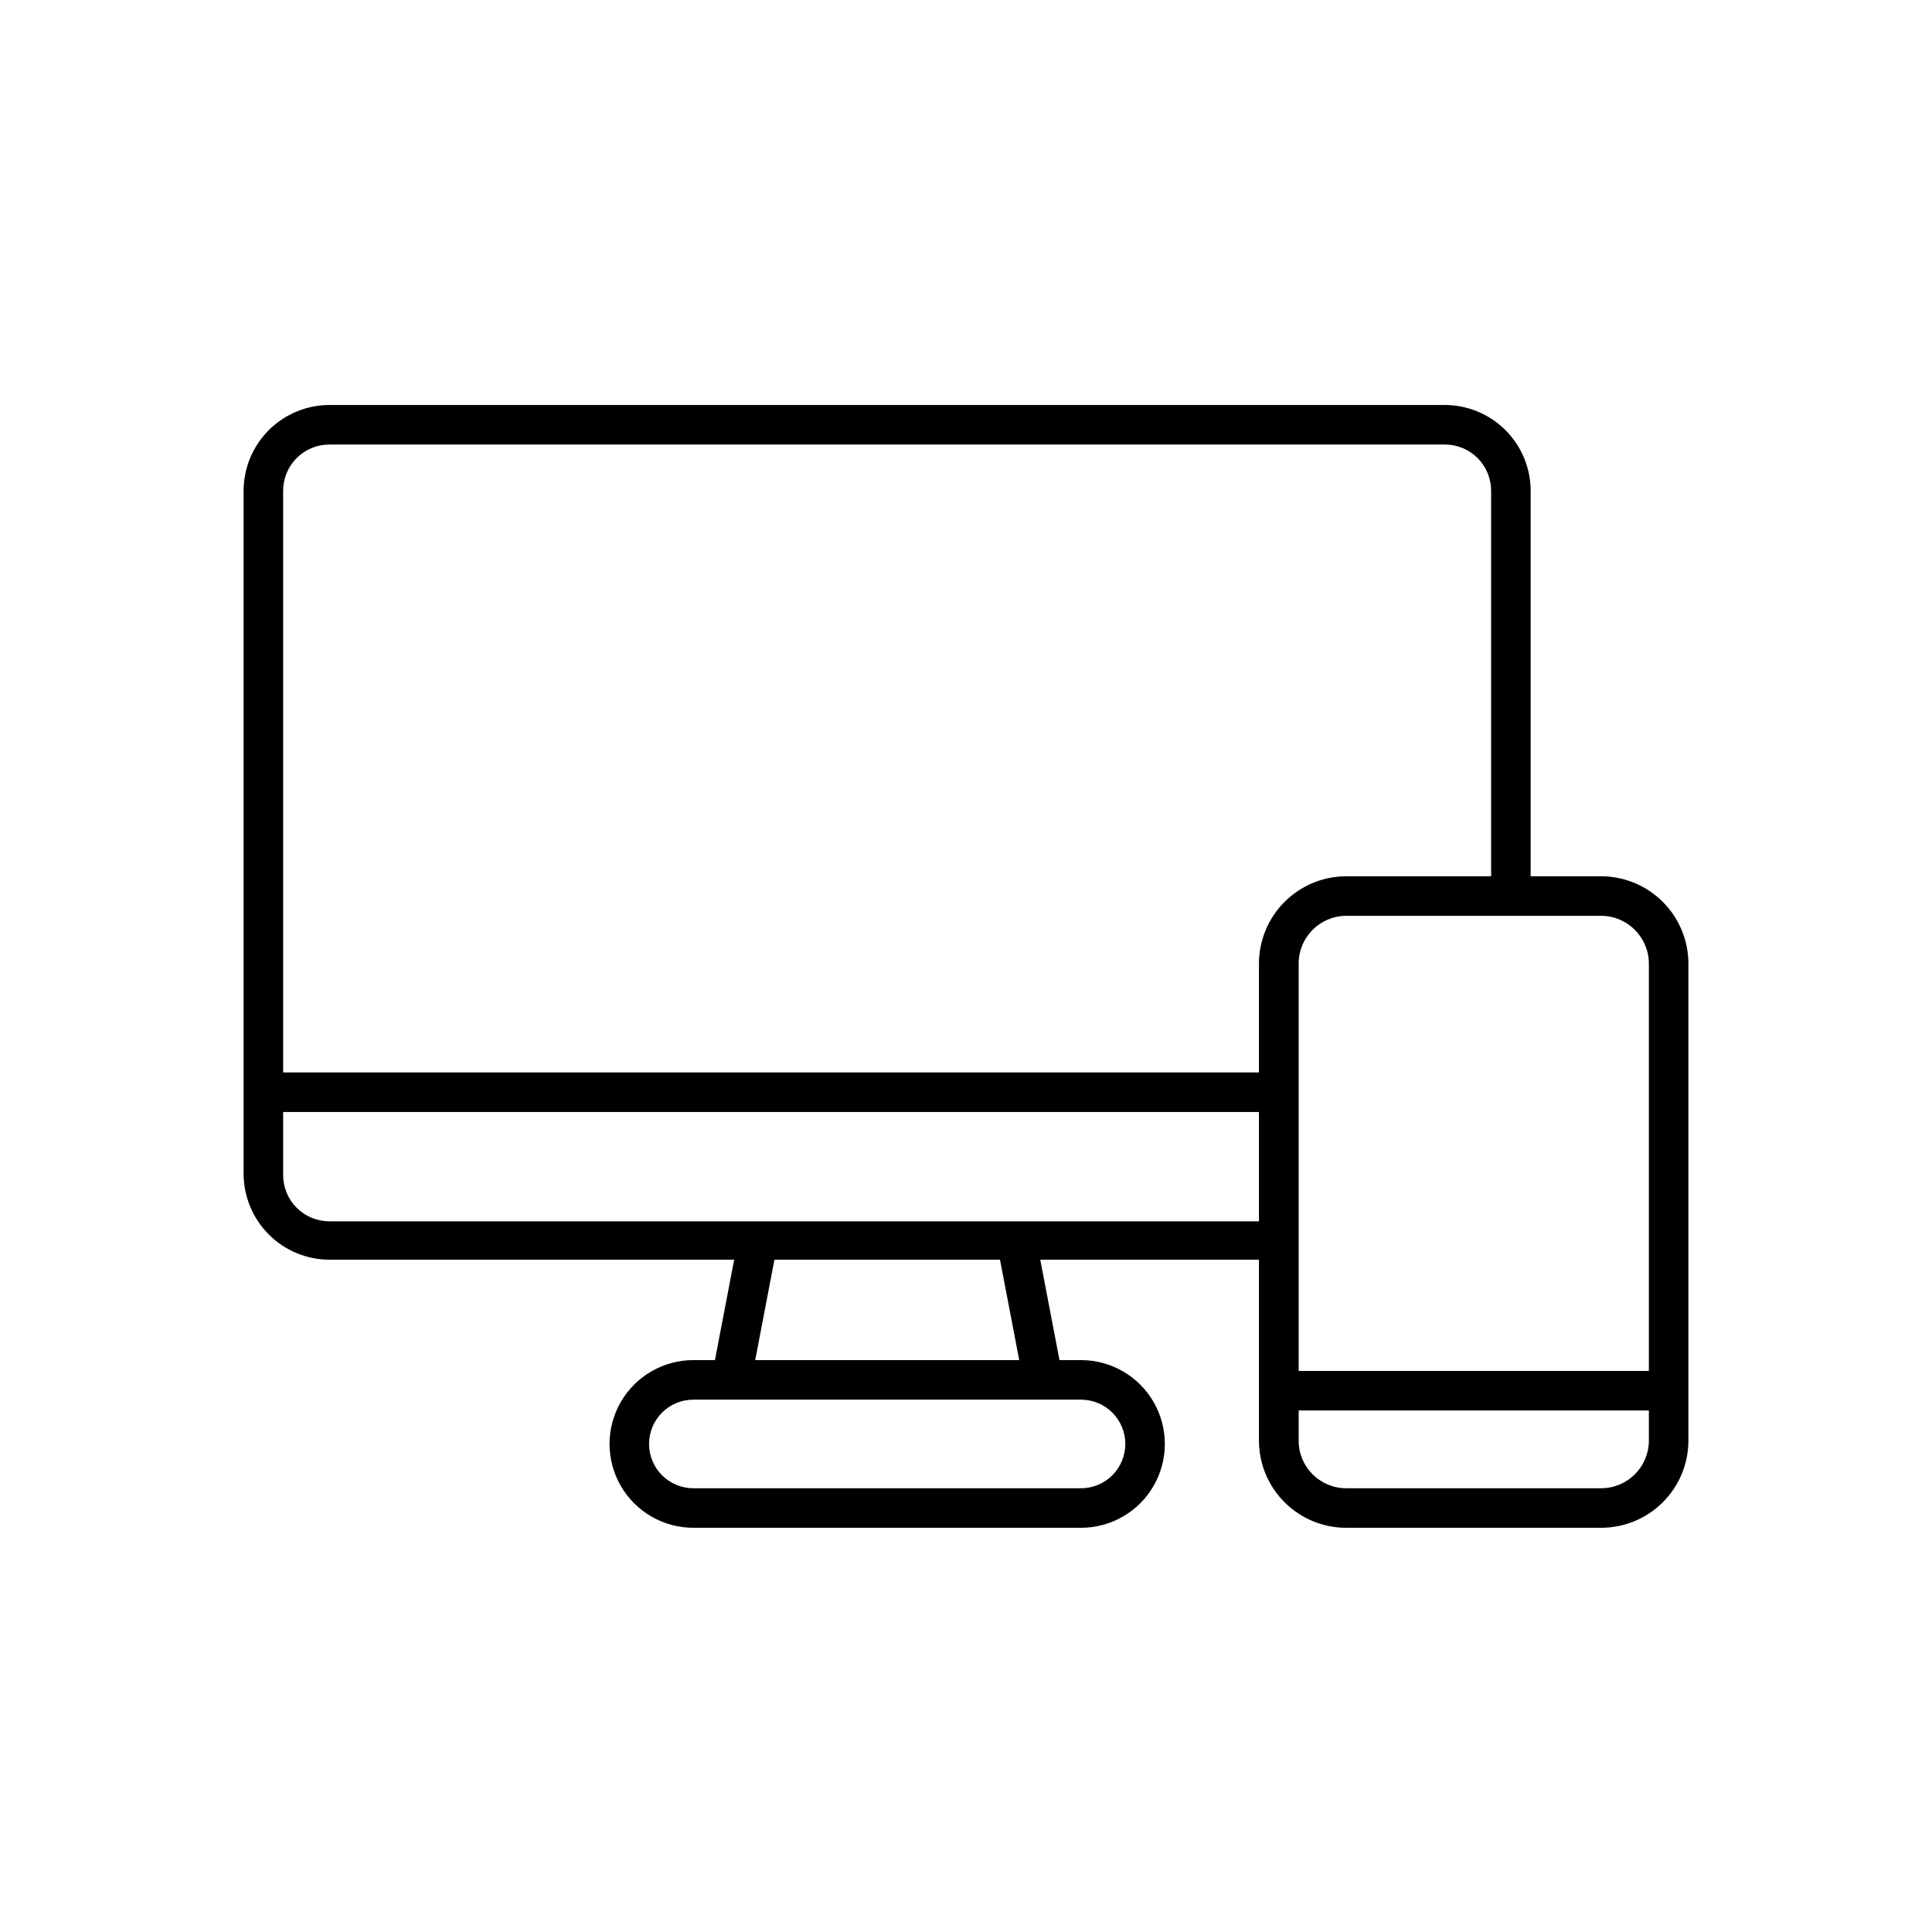
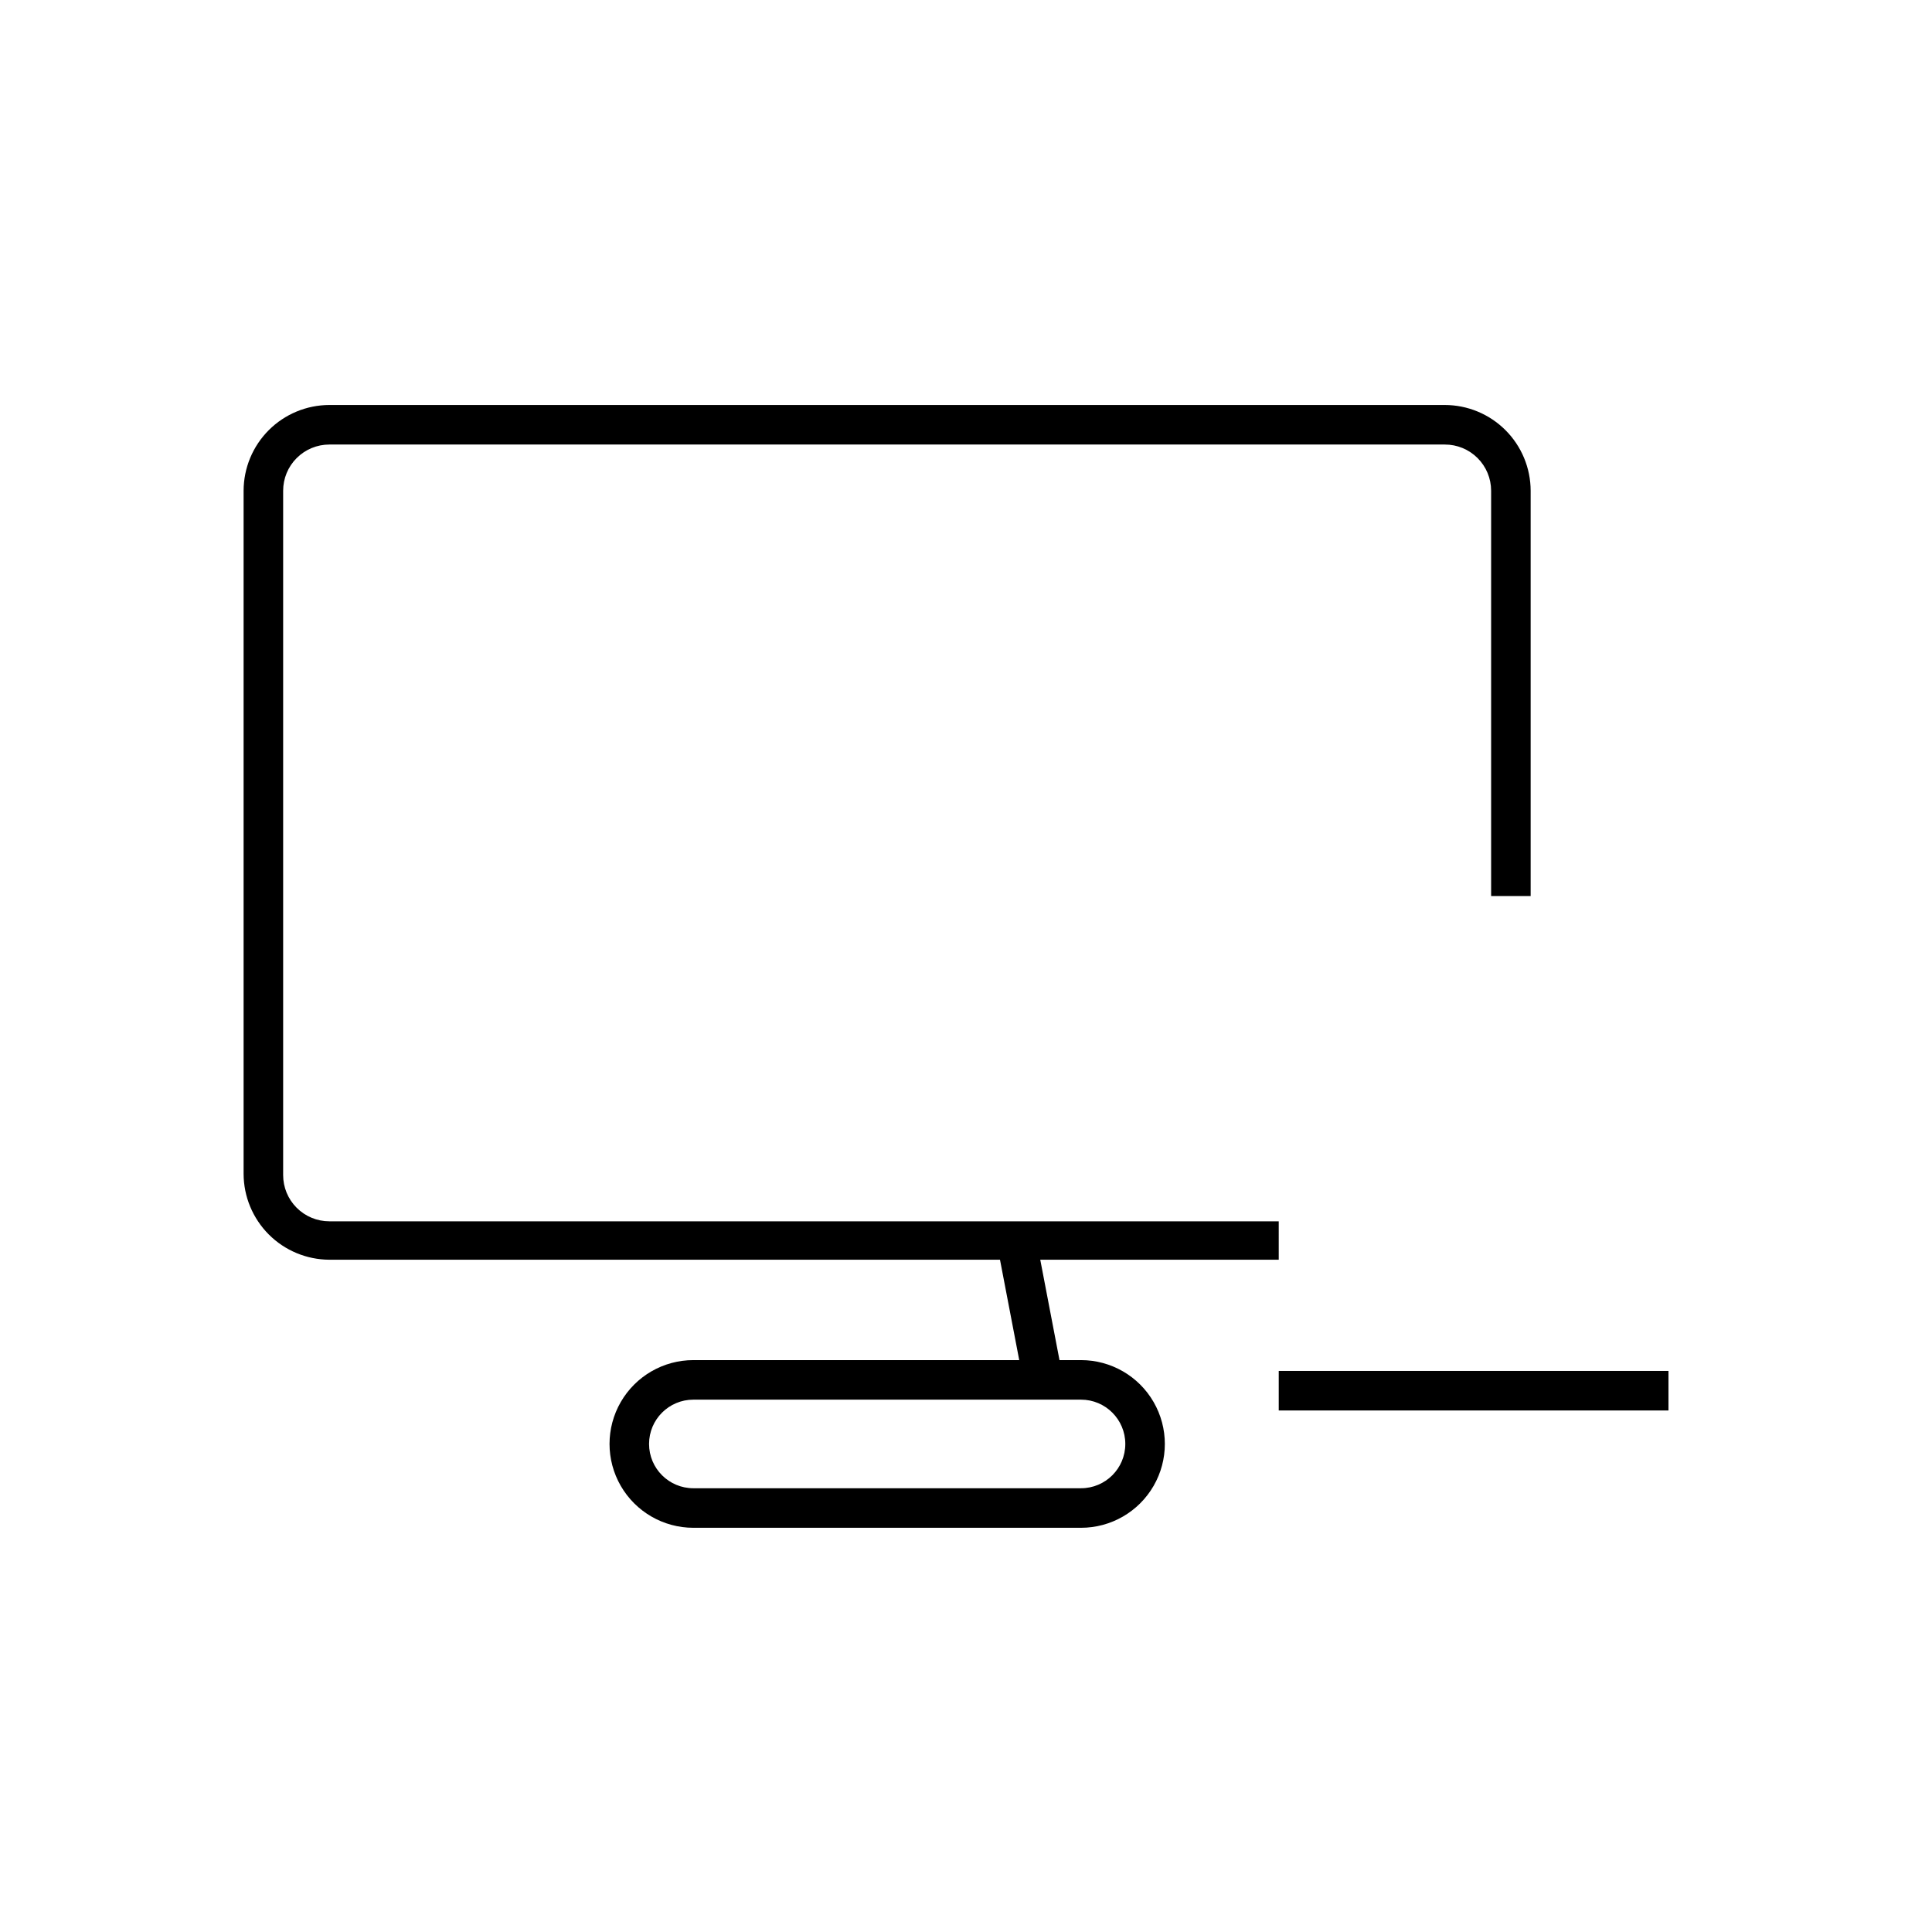
<svg xmlns="http://www.w3.org/2000/svg" fill="#000000" width="800px" height="800px" version="1.1" viewBox="144 144 512 512">
  <g>
    <path d="m482.88 477.84h-251.6c-6.027-0.027-11.801-2.434-16.055-6.699-4.258-4.269-6.656-10.047-6.668-16.07v-181.02c0.012-6.023 2.41-11.793 6.668-16.055 4.262-4.258 10.031-6.656 16.055-6.668h295.59c6.027 0 11.812 2.391 16.082 6.652 4.269 4.258 6.676 10.039 6.688 16.07v107.41h-10.477v-107.41c0-3.258-1.297-6.379-3.606-8.676-2.305-2.297-5.434-3.582-8.688-3.566h-295.59c-3.246 0-6.363 1.289-8.656 3.586-2.297 2.293-3.586 5.41-3.586 8.656v181.37c0 3.246 1.289 6.359 3.586 8.656 2.293 2.297 5.41 3.586 8.656 3.586h251.6z" />
-     <path d="m213.79 428.21h269.09v10.48h-269.09z" />
-     <path d="m332.65 508.71 7.098-37.062 10.293 1.973-7.098 37.062z" />
    <path d="m408.19 473.57 10.293-1.973 7.102 37.062-10.293 1.973z" />
    <path d="m430.48 548.88h-102.73c-7.938 0-15.273-4.234-19.242-11.109s-3.969-15.344 0-22.219 11.305-11.109 19.242-11.109h102.73c7.938 0 15.27 4.234 19.238 11.109s3.969 15.344 0 22.219-11.301 11.109-19.238 11.109zm-102.73-33.957c-6.484 0-11.742 5.254-11.742 11.738s5.258 11.738 11.742 11.738h102.73c6.481 0 11.738-5.254 11.738-11.738s-5.258-11.738-11.738-11.738z" />
-     <path d="m568.32 548.88h-67.559c-6.102 0-11.953-2.41-16.281-6.703-4.332-4.293-6.793-10.121-6.844-16.223v-126.61c0.012-6.129 2.453-12.004 6.785-16.336 4.336-4.336 10.211-6.777 16.34-6.789h67.559c6.129 0.012 12.004 2.453 16.34 6.789 4.332 4.332 6.773 10.207 6.785 16.336v126.61c-0.051 6.102-2.512 11.93-6.844 16.223-4.332 4.293-10.184 6.703-16.281 6.703zm-67.559-162.18c-6.965 0.027-12.598 5.68-12.598 12.645v126.61c0.082 6.898 5.699 12.445 12.598 12.445h67.559c6.906 0 12.535-5.539 12.648-12.445v-126.61c-0.031-6.973-5.676-12.617-12.648-12.645z" />
    <path d="m482.88 507.31h103.28v10.48h-103.28z" />
  </g>
</svg>